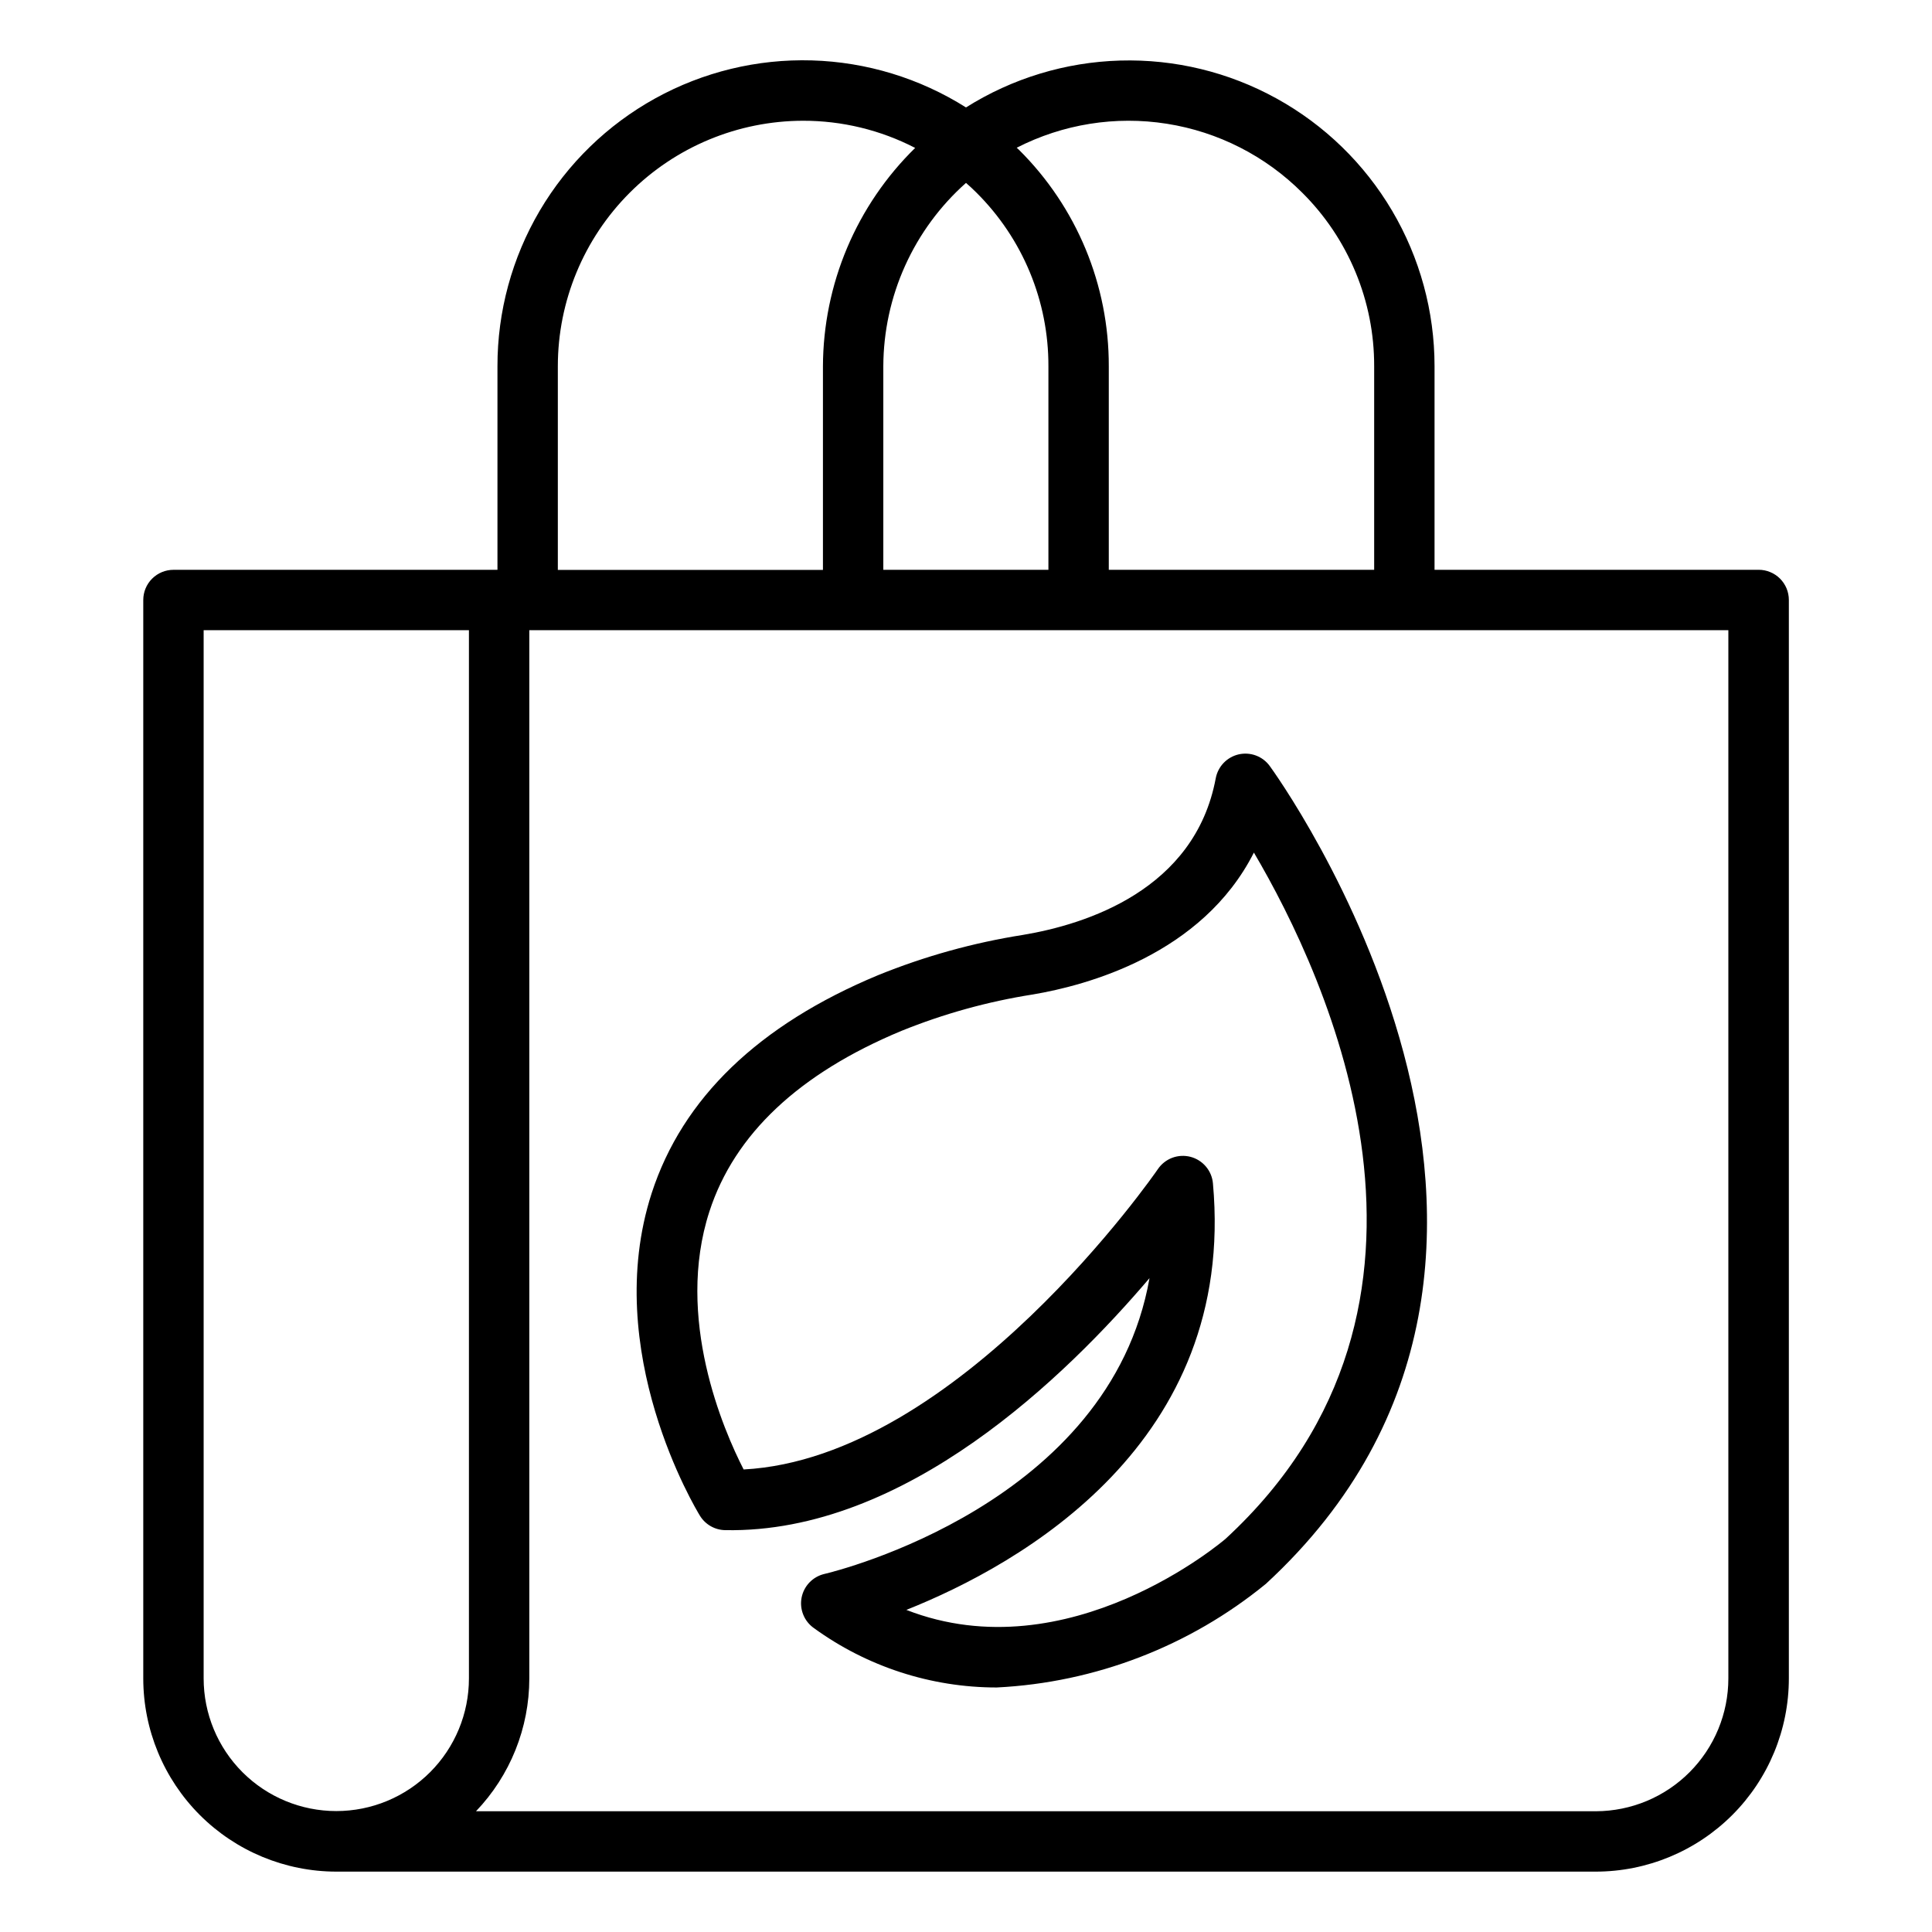
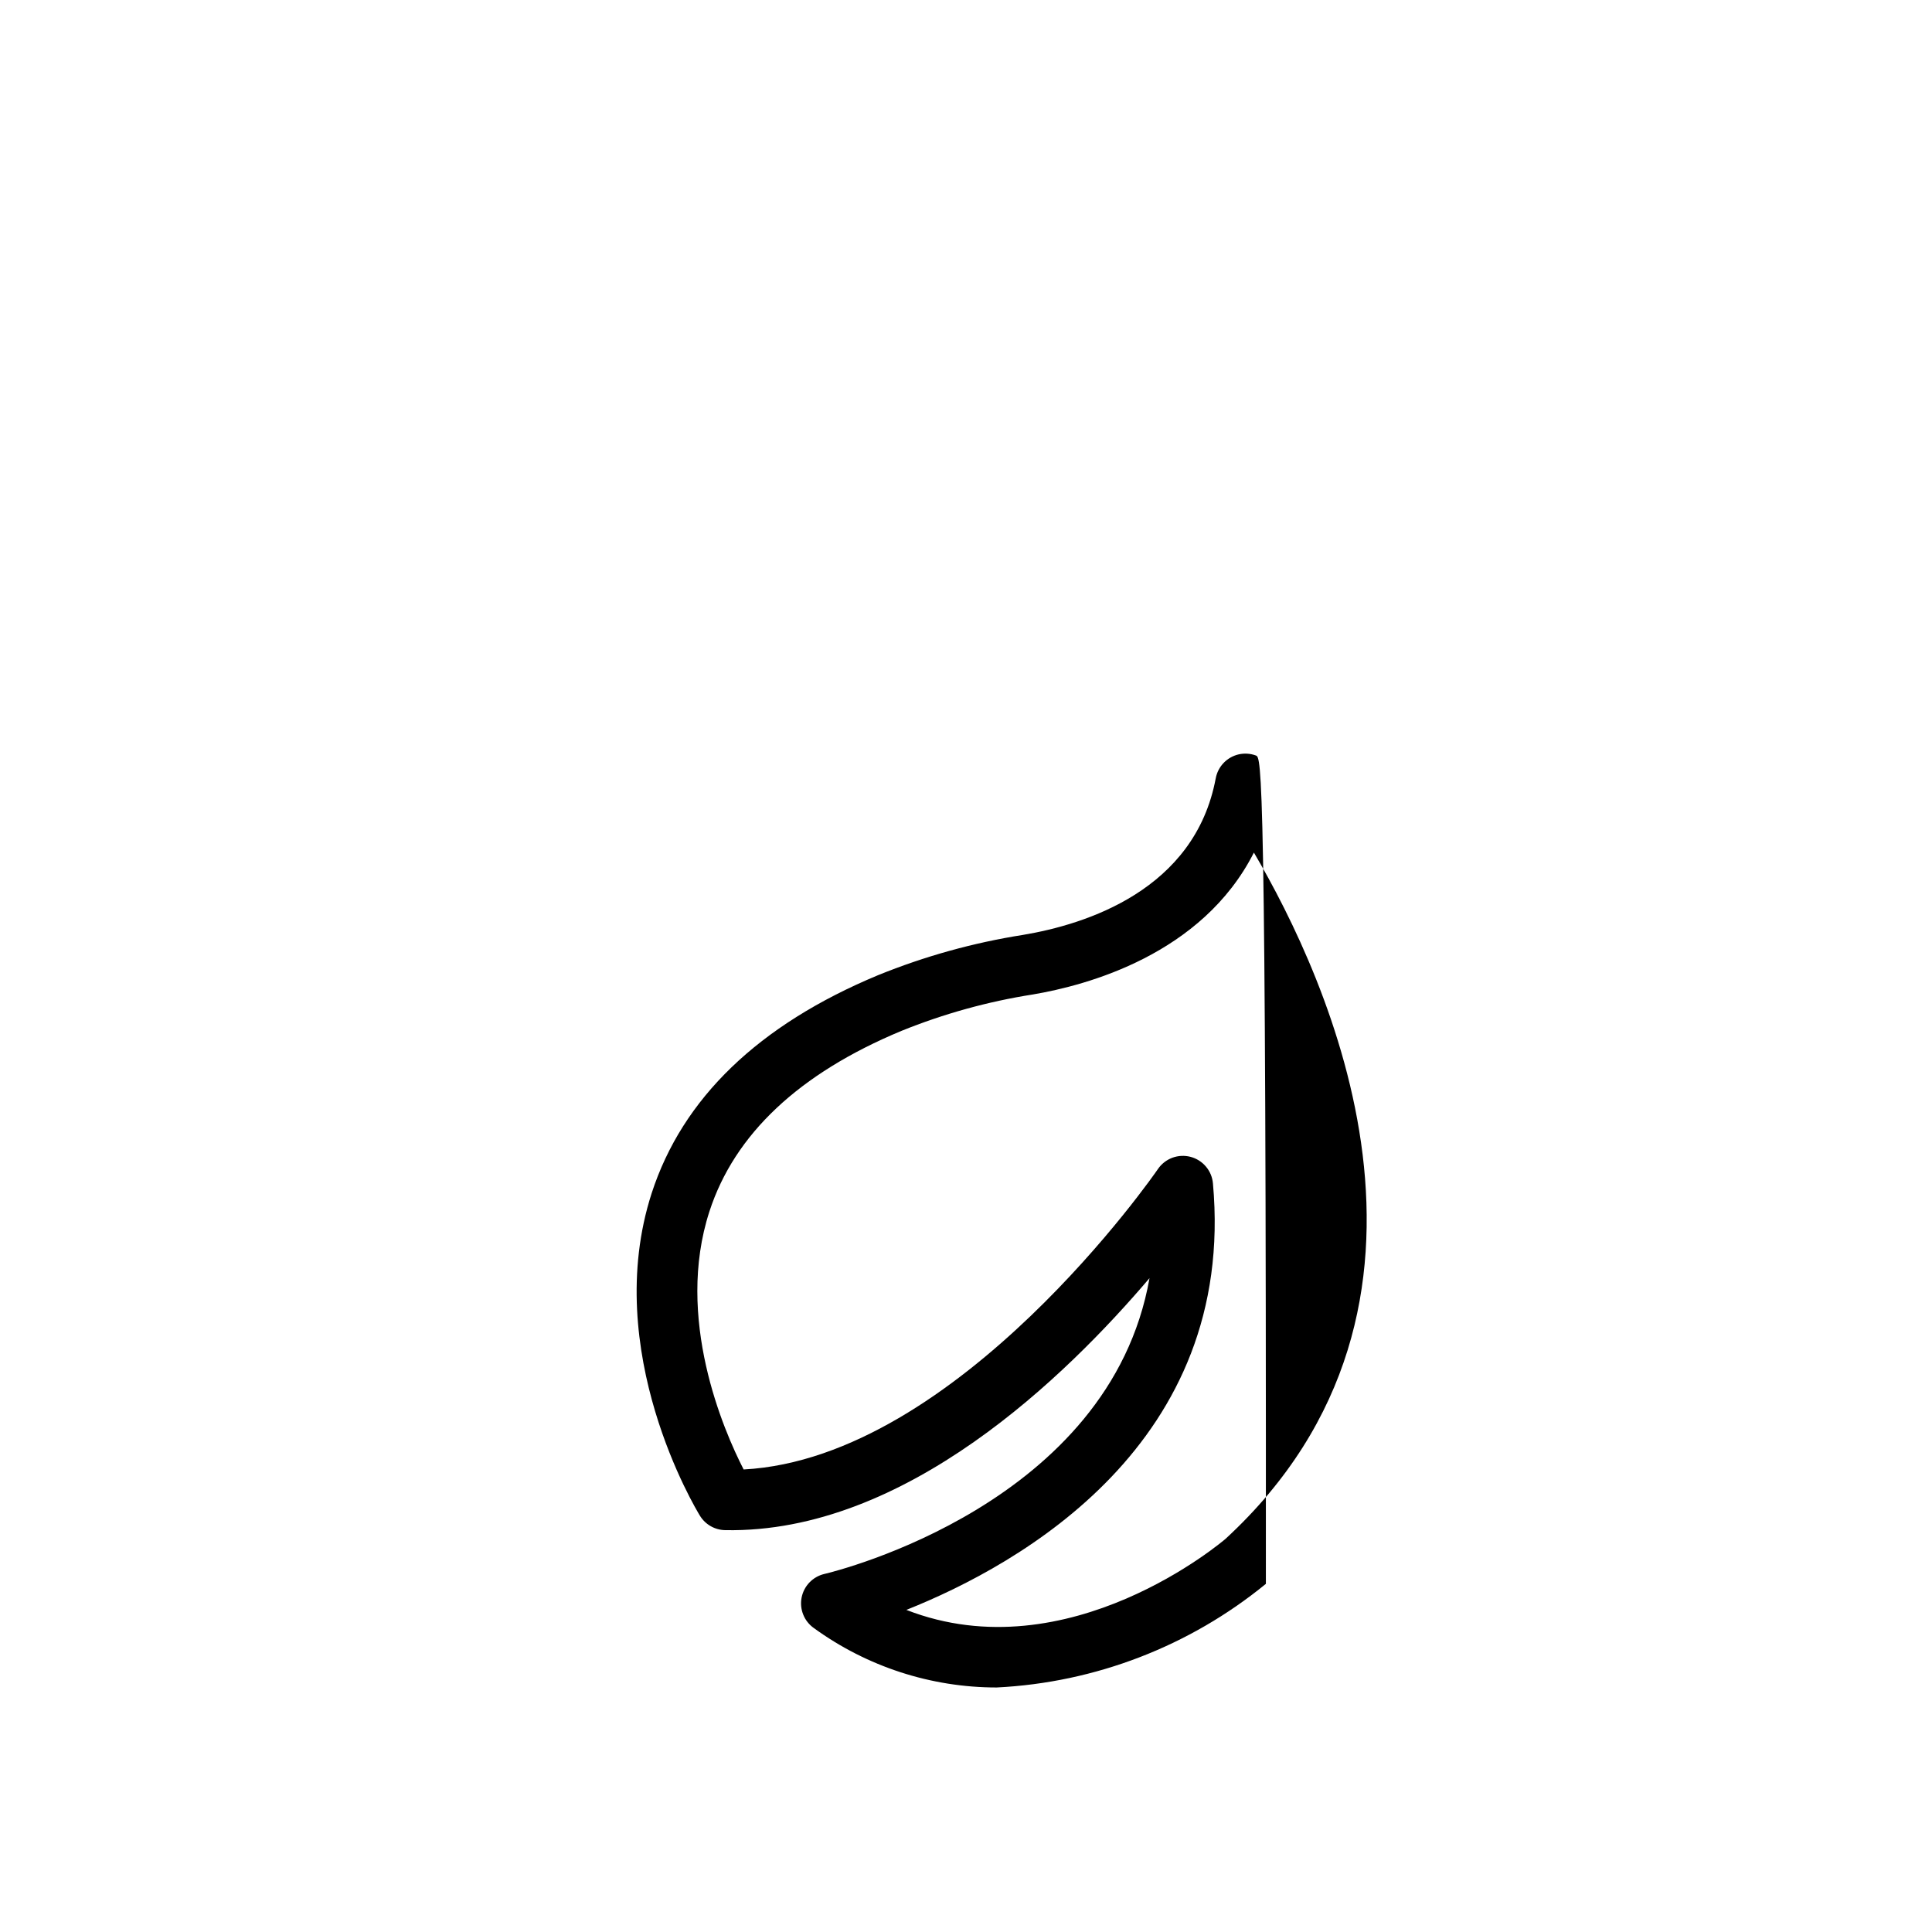
<svg xmlns="http://www.w3.org/2000/svg" width="64" height="64" viewBox="0 0 64 64" fill="none">
-   <path d="M41.031 24.99C40.842 25.034 40.669 25.132 40.534 25.273C40.4 25.413 40.309 25.59 40.273 25.781C39.583 29.481 35.973 30.622 33.887 30.97C32.242 31.229 30.631 31.677 29.087 32.304C25.13 33.95 22.608 36.38 21.587 39.527C19.894 44.767 23.054 49.993 23.187 50.212C23.275 50.355 23.398 50.474 23.544 50.557C23.69 50.64 23.854 50.685 24.022 50.688C29.999 50.8 35.327 45.574 38.079 42.34C36.762 49.807 27.735 52.04 27.306 52.14C27.119 52.184 26.948 52.282 26.815 52.42C26.681 52.559 26.591 52.734 26.554 52.923C26.517 53.112 26.536 53.307 26.608 53.486C26.679 53.665 26.801 53.819 26.958 53.93C28.719 55.21 30.84 55.9 33.017 55.9C36.28 55.738 39.405 54.535 41.934 52.467C53.81 41.521 42.178 25.532 42.06 25.372C41.945 25.215 41.786 25.095 41.603 25.027C41.42 24.959 41.221 24.947 41.031 24.99ZM40.599 50.975C40.541 51.025 35.399 55.426 30.024 53.33C33.813 51.819 40.961 47.805 40.18 39.2C40.162 38.995 40.081 38.8 39.947 38.643C39.814 38.486 39.635 38.373 39.435 38.321C39.236 38.27 39.025 38.281 38.832 38.353C38.639 38.426 38.473 38.557 38.357 38.727C38.291 38.827 31.744 48.299 24.634 48.678C23.967 47.378 22.354 43.659 23.501 40.13C24.332 37.571 26.471 35.56 29.857 34.151C31.259 33.583 32.722 33.177 34.216 32.943C35.989 32.643 39.822 31.627 41.537 28.243C43.971 32.375 49.021 43.212 40.599 50.975Z" fill="black" />
-   <path d="M58.254 18.875H47.521V12.13C47.521 10.319 47.036 8.542 46.116 6.982C45.196 5.423 43.875 4.139 42.29 3.264C40.705 2.388 38.915 1.954 37.105 2.006C35.295 2.058 33.532 2.594 32 3.559C30.468 2.592 28.705 2.054 26.895 2.001C25.084 1.948 23.293 2.382 21.707 3.258C20.121 4.134 18.8 5.419 17.88 6.979C16.961 8.54 16.477 10.319 16.479 12.13V18.876H5.746C5.481 18.876 5.227 18.981 5.039 19.169C4.851 19.356 4.746 19.611 4.746 19.876V55.6C4.746 57.296 5.42 58.923 6.618 60.123C7.817 61.323 9.444 61.998 11.14 62H52.846H52.858C54.556 62 56.183 61.325 57.384 60.125C58.584 58.925 59.258 57.297 59.258 55.6V19.875C59.258 19.743 59.232 19.613 59.182 19.491C59.131 19.37 59.057 19.259 58.964 19.166C58.87 19.073 58.76 19 58.638 18.95C58.516 18.9 58.386 18.874 58.254 18.875ZM43.138 6.383C43.896 7.136 44.496 8.031 44.905 9.018C45.314 10.004 45.524 11.062 45.521 12.13V18.876H36.73V12.13C36.733 10.799 36.472 9.481 35.963 8.252C35.453 7.023 34.705 5.907 33.761 4.969C33.735 4.943 33.707 4.92 33.68 4.894C35.211 4.11 36.952 3.831 38.651 4.099C40.351 4.366 41.922 5.166 43.138 6.383ZM32 6.059C32.116 6.159 32.233 6.268 32.348 6.383C33.105 7.136 33.706 8.031 34.115 9.018C34.524 10.004 34.733 11.062 34.73 12.13V18.876H29.261V12.13C29.265 10.982 29.511 9.848 29.983 8.802C30.455 7.756 31.142 6.821 32 6.059ZM26.6 4C27.893 3.998 29.167 4.306 30.316 4.9C29.353 5.843 28.587 6.968 28.062 8.21C27.538 9.451 27.266 10.785 27.261 12.133V18.879H18.479V12.13C18.48 9.976 19.336 7.91 20.859 6.386C22.381 4.862 24.446 4.004 26.6 4ZM6.746 55.6V20.876H15.534V55.6C15.534 56.765 15.071 57.883 14.247 58.707C13.423 59.531 12.306 59.994 11.14 59.994C9.975 59.994 8.857 59.531 8.033 58.707C7.209 57.883 6.746 56.765 6.746 55.6ZM57.254 55.6C57.254 56.764 56.792 57.881 55.97 58.706C55.148 59.531 54.033 59.996 52.868 60H15.768C16.901 58.815 17.534 57.239 17.534 55.6V20.876H57.254V55.6Z" fill="black" />
+   <path d="M41.031 24.99C40.842 25.034 40.669 25.132 40.534 25.273C40.4 25.413 40.309 25.59 40.273 25.781C39.583 29.481 35.973 30.622 33.887 30.97C32.242 31.229 30.631 31.677 29.087 32.304C25.13 33.95 22.608 36.38 21.587 39.527C19.894 44.767 23.054 49.993 23.187 50.212C23.275 50.355 23.398 50.474 23.544 50.557C23.69 50.64 23.854 50.685 24.022 50.688C29.999 50.8 35.327 45.574 38.079 42.34C36.762 49.807 27.735 52.04 27.306 52.14C27.119 52.184 26.948 52.282 26.815 52.42C26.681 52.559 26.591 52.734 26.554 52.923C26.517 53.112 26.536 53.307 26.608 53.486C26.679 53.665 26.801 53.819 26.958 53.93C28.719 55.21 30.84 55.9 33.017 55.9C36.28 55.738 39.405 54.535 41.934 52.467C41.945 25.215 41.786 25.095 41.603 25.027C41.42 24.959 41.221 24.947 41.031 24.99ZM40.599 50.975C40.541 51.025 35.399 55.426 30.024 53.33C33.813 51.819 40.961 47.805 40.18 39.2C40.162 38.995 40.081 38.8 39.947 38.643C39.814 38.486 39.635 38.373 39.435 38.321C39.236 38.27 39.025 38.281 38.832 38.353C38.639 38.426 38.473 38.557 38.357 38.727C38.291 38.827 31.744 48.299 24.634 48.678C23.967 47.378 22.354 43.659 23.501 40.13C24.332 37.571 26.471 35.56 29.857 34.151C31.259 33.583 32.722 33.177 34.216 32.943C35.989 32.643 39.822 31.627 41.537 28.243C43.971 32.375 49.021 43.212 40.599 50.975Z" fill="black" />
</svg>